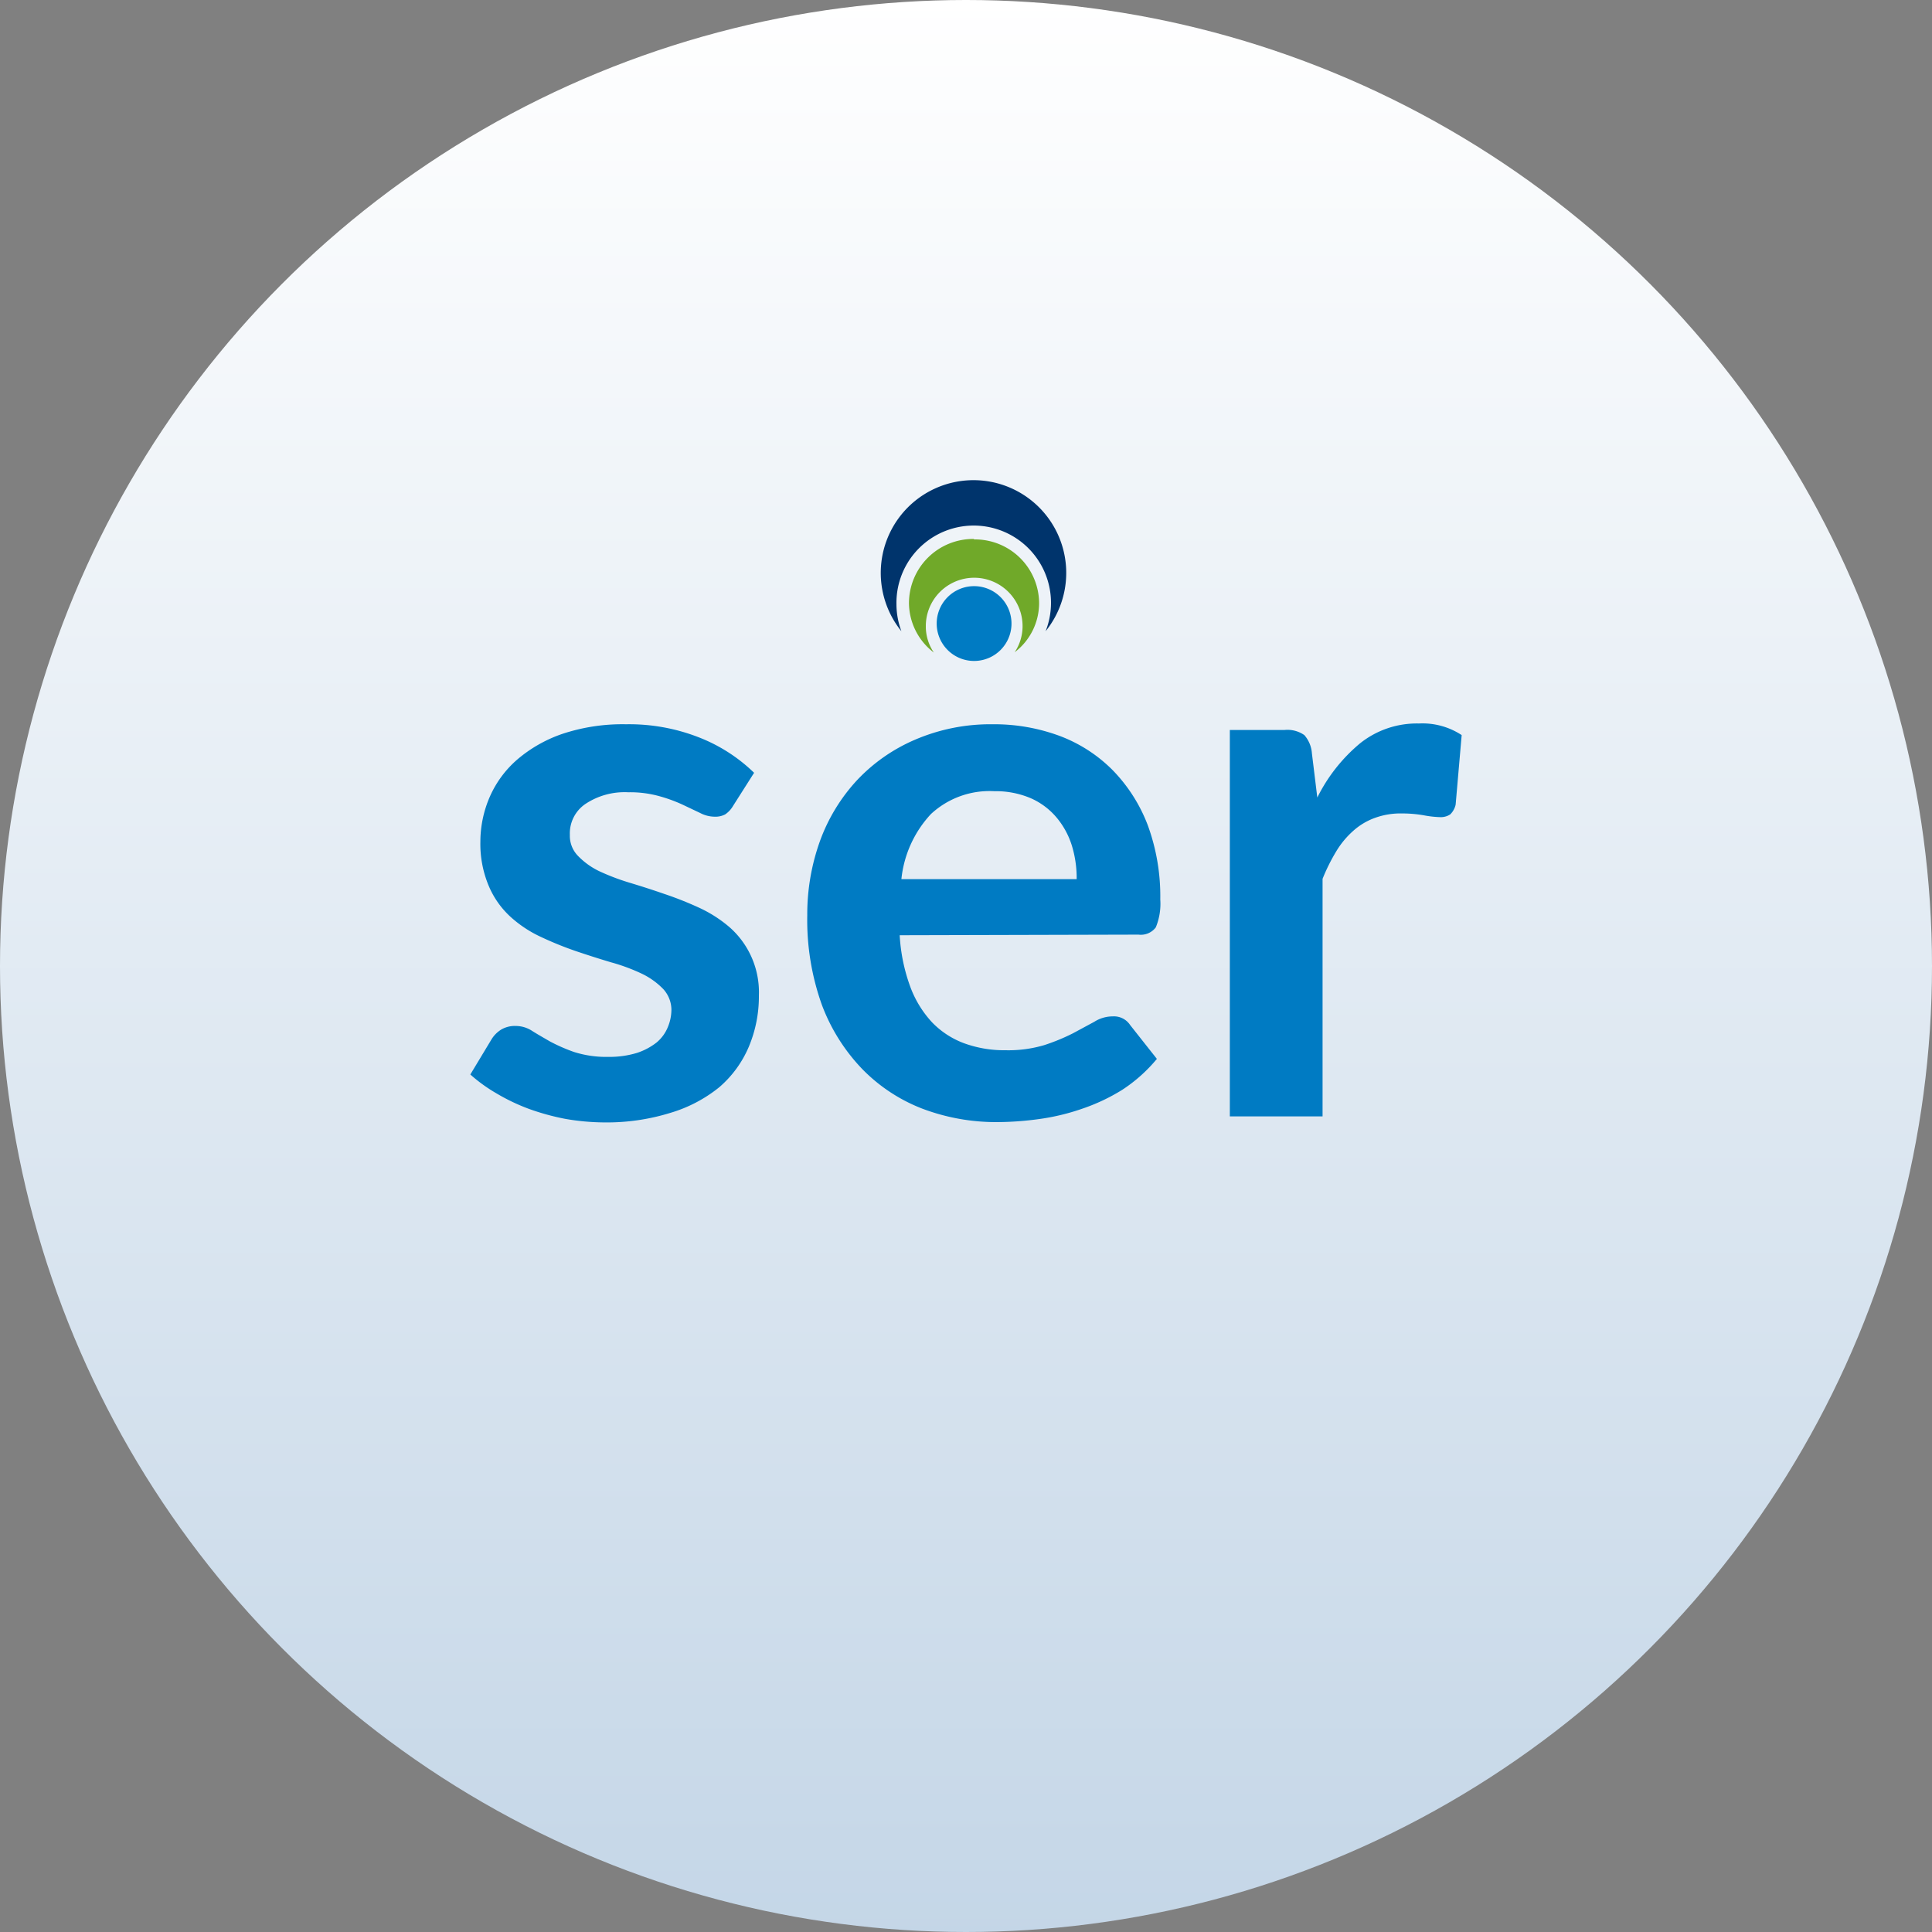
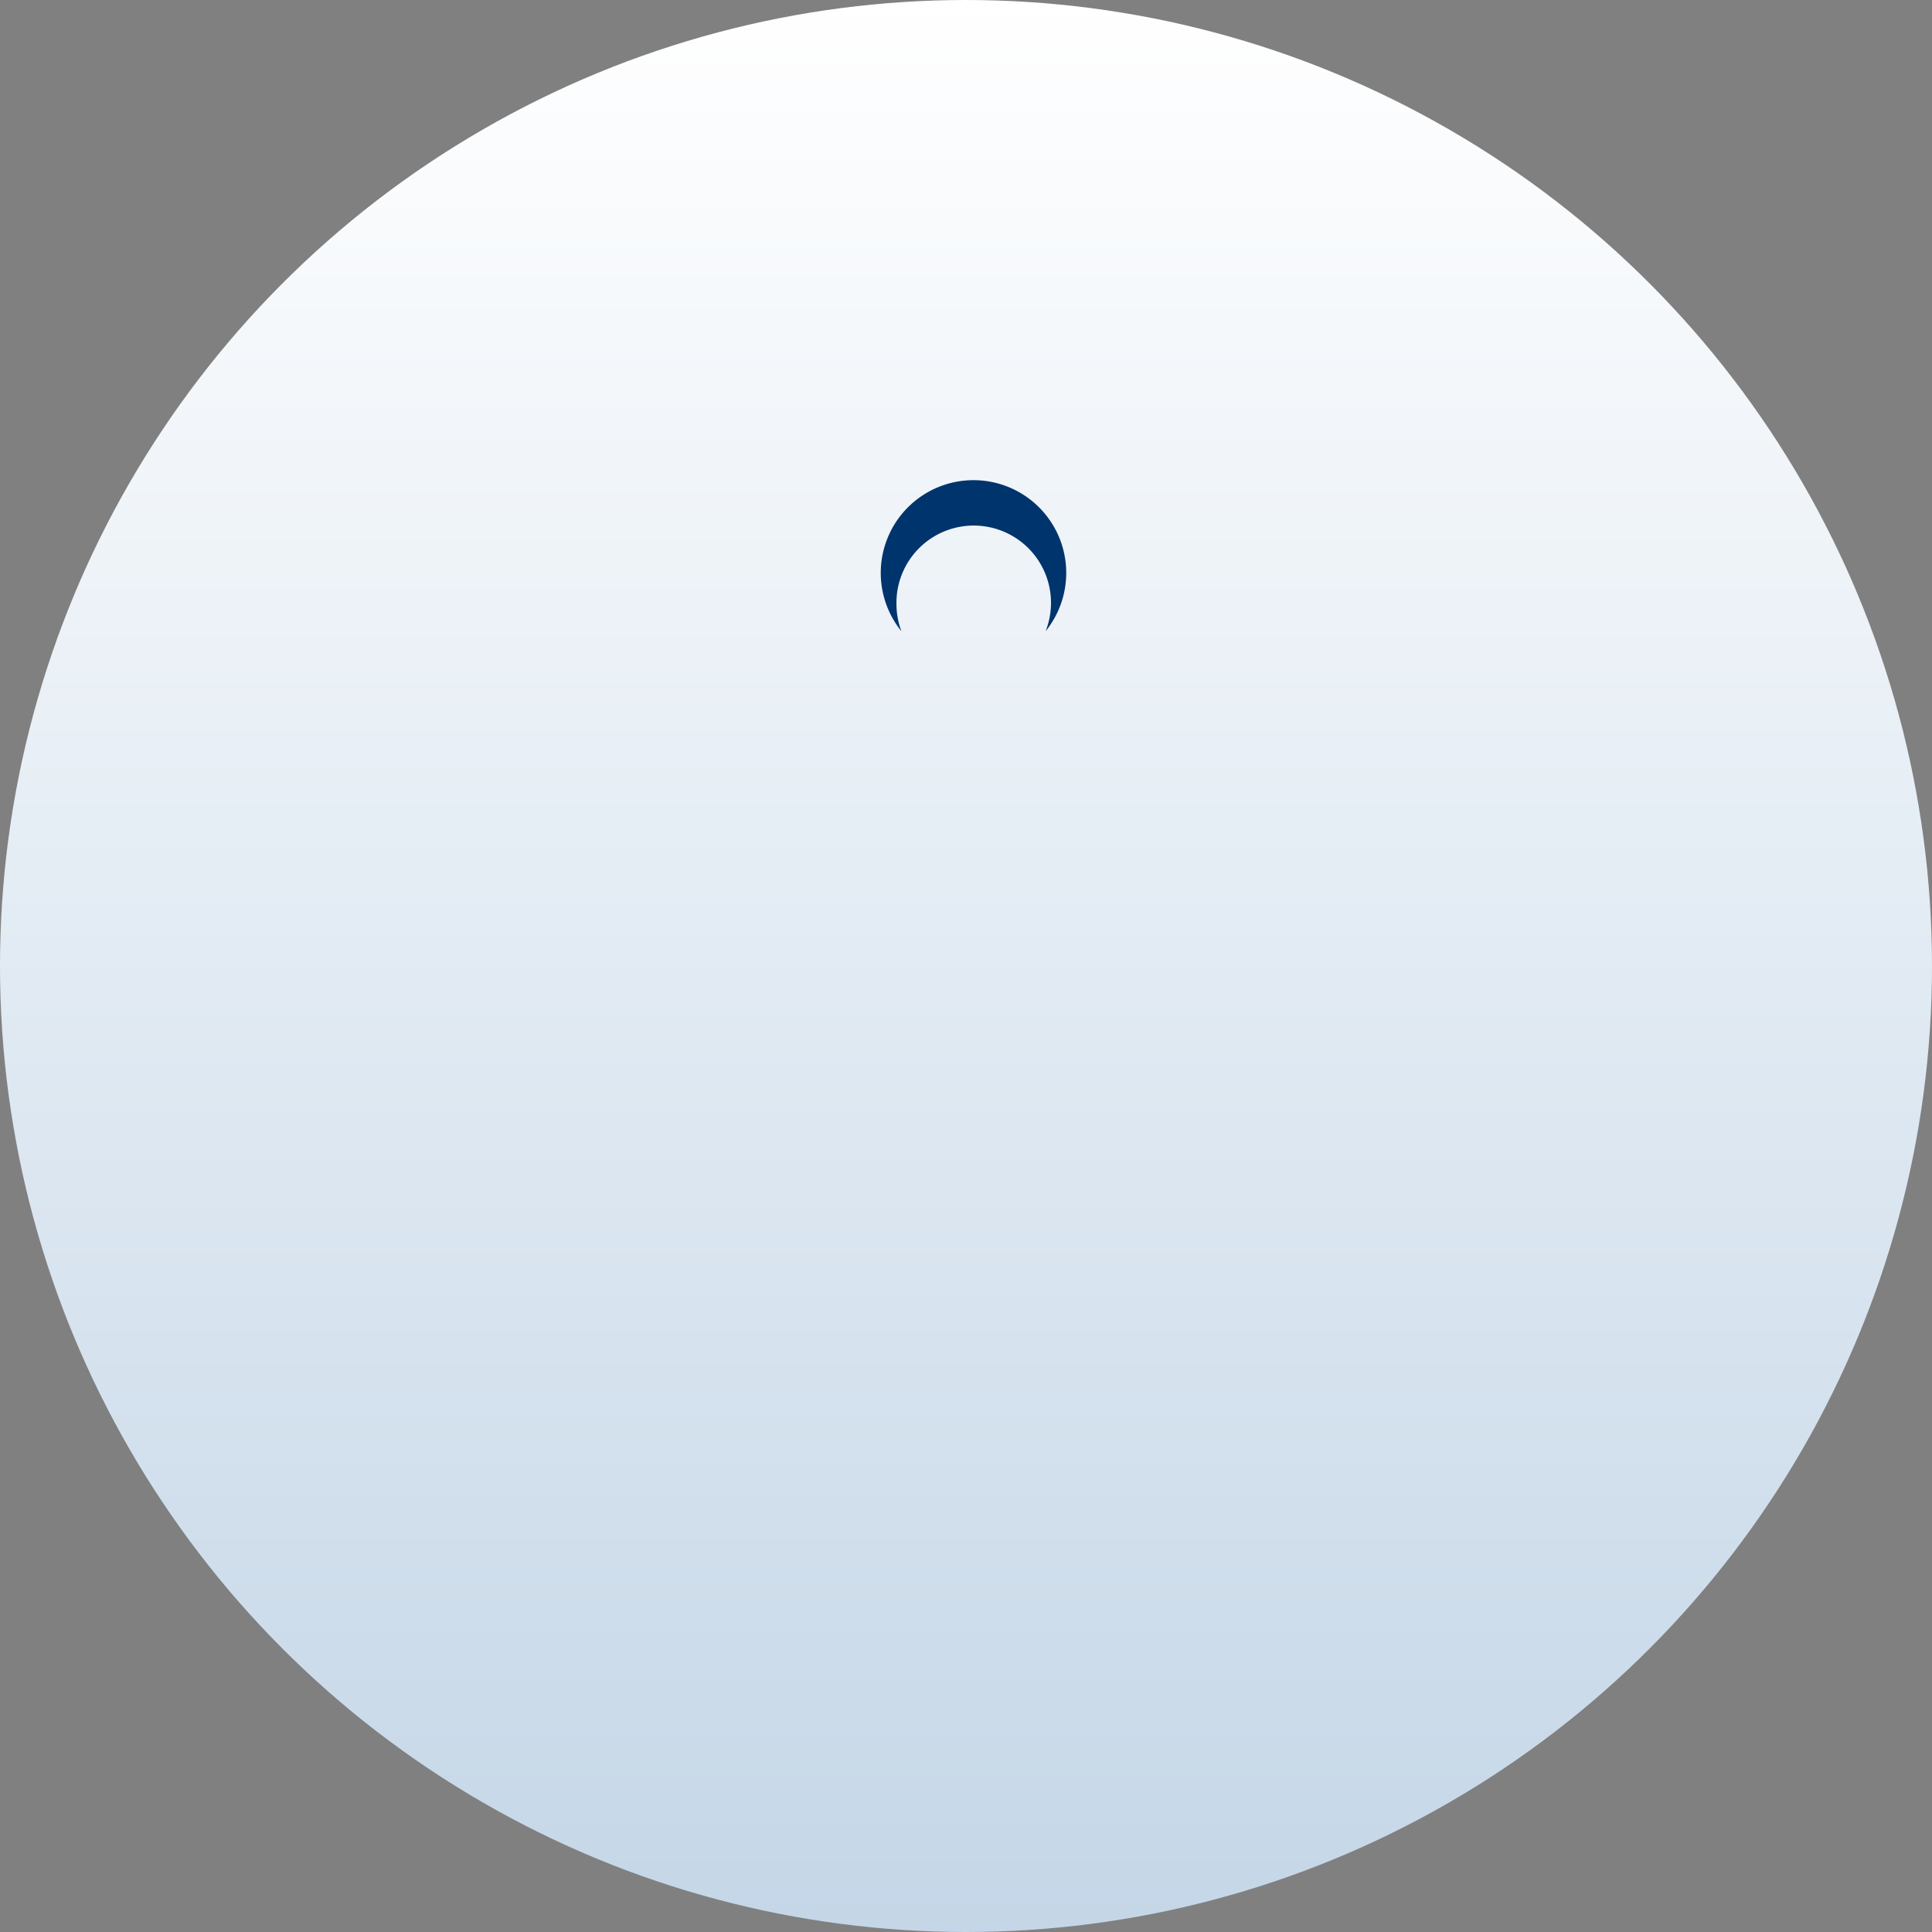
<svg xmlns="http://www.w3.org/2000/svg" viewBox="0 0 125 125">
  <rect x="0" y="0" width="125" height="125" fill="#808080" stroke="none" />
  <defs>
    <style>.cls-1{fill:none;}.cls-2{fill:url(#Degradado_sin_nombre);}.cls-3{clip-path:url(#clip-path);}.cls-4{fill:#00346c;}.cls-5{fill:#70a929;}.cls-6{fill:#007bc3;}</style>
    <linearGradient id="Degradado_sin_nombre" x1="-888.24" y1="606.15" x2="-888.24" y2="605.15" gradientTransform="matrix(125, 0, 0, -125, 111092.37, 75768.65)" gradientUnits="userSpaceOnUse">
      <stop offset="0" stop-color="#fff" />
      <stop offset="1" stop-color="#c4d6e7" />
    </linearGradient>
    <clipPath id="clip-path">
      <rect class="cls-1" x="30.43" y="31" width="64.15" height="41.62" />
    </clipPath>
  </defs>
  <g id="Capa_2" data-name="Capa 2">
    <g id="Capa_1-2" data-name="Capa 1">
      <g id="Grupo_8066" data-name="Grupo 8066">
        <circle id="Elipse_229" data-name="Elipse 229" class="cls-2" cx="62.5" cy="62.5" r="62.5" />
        <g id="Grupo_8065" data-name="Grupo 8065">
          <g class="cls-3">
            <g id="Grupo_8064" data-name="Grupo 8064">
              <path id="Trazado_4455" data-name="Trazado 4455" class="cls-4" d="M58,39.08a5,5,0,1,1,9.65,1.76,6,6,0,1,0-9.33,0A5,5,0,0,1,58,39.08" />
-               <path id="Trazado_4456" data-name="Trazado 4456" class="cls-5" d="M63,34.87A4.16,4.16,0,0,0,58.81,39h0a4.06,4.06,0,0,0,1.61,3.22,3,3,0,0,1-.52-1.71,3.13,3.13,0,0,1,6.26,0,3.05,3.05,0,0,1-.51,1.69A4,4,0,0,0,67.23,39a4.15,4.15,0,0,0-4.2-4.1h0" />
-               <path id="Trazado_4457" data-name="Trazado 4457" class="cls-6" d="M65.44,40.48a2.42,2.42,0,1,0-2.28,2.28,2.42,2.42,0,0,0,2.28-2.28" />
-               <path id="Trazado_4458" data-name="Trazado 4458" class="cls-6" d="M47.43,52.14a1.68,1.68,0,0,1-.51.55,1.35,1.35,0,0,1-.68.15,2.05,2.05,0,0,1-.94-.24l-1.16-.55a9.82,9.82,0,0,0-1.49-.54,7.06,7.06,0,0,0-2-.25,4.58,4.58,0,0,0-2.78.76,2.3,2.3,0,0,0-1,2,1.85,1.85,0,0,0,.52,1.35,4.8,4.8,0,0,0,1.39,1,14.76,14.76,0,0,0,1.95.74c.73.22,1.48.46,2.23.72a22.44,22.44,0,0,1,2.23.88,8.45,8.45,0,0,1,2,1.27,5.6,5.6,0,0,1,1.91,4.42,8.4,8.4,0,0,1-.65,3.32,7.1,7.1,0,0,1-1.91,2.62A9.14,9.14,0,0,1,43.38,72a13.88,13.88,0,0,1-4.29.62,15.14,15.14,0,0,1-2.52-.23,15.51,15.51,0,0,1-2.36-.65,12.82,12.82,0,0,1-2.09-1,10.23,10.23,0,0,1-1.69-1.22l1.38-2.29a1.93,1.93,0,0,1,.64-.63,1.74,1.74,0,0,1,.92-.22,1.94,1.94,0,0,1,1.06.32c.33.21.72.43,1.15.68a11.21,11.21,0,0,0,1.55.68,6.89,6.89,0,0,0,2.25.32,6.06,6.06,0,0,0,1.84-.26,4.14,4.14,0,0,0,1.26-.67,2.54,2.54,0,0,0,.73-1,2.93,2.93,0,0,0,.23-1.13A2,2,0,0,0,42.92,64a4.83,4.83,0,0,0-1.39-1,12.27,12.27,0,0,0-2-.74c-.74-.22-1.49-.46-2.26-.72A22.21,22.21,0,0,1,35,60.62a7.76,7.76,0,0,1-2-1.33,5.7,5.7,0,0,1-1.39-2,7,7,0,0,1-.53-2.82,7.31,7.31,0,0,1,.61-2.92,6.8,6.8,0,0,1,1.79-2.42,8.93,8.93,0,0,1,2.94-1.66,12.32,12.32,0,0,1,4.08-.61,12.38,12.38,0,0,1,4.7.84A10.67,10.67,0,0,1,48.79,50Z" />
-               <path id="Trazado_4459" data-name="Trazado 4459" class="cls-6" d="M58.21,60.51a11.48,11.48,0,0,0,.68,3.32,6.88,6.88,0,0,0,1.41,2.31,5.57,5.57,0,0,0,2.08,1.36,7.57,7.57,0,0,0,2.67.45,8.17,8.17,0,0,0,2.51-.33,13.06,13.06,0,0,0,1.85-.76l1.39-.75A2.22,2.22,0,0,1,72,65.76a1.25,1.25,0,0,1,1.12.56l1.73,2.19a10,10,0,0,1-2.24,2A12.45,12.45,0,0,1,70,71.74a14.31,14.31,0,0,1-2.75.66,20.46,20.46,0,0,1-2.71.2,13.53,13.53,0,0,1-4.84-.86,10.93,10.93,0,0,1-3.9-2.56A12.11,12.11,0,0,1,53.17,65a16.3,16.3,0,0,1-.94-5.78,14,14,0,0,1,.82-4.8,11.6,11.6,0,0,1,2.38-3.92,11.18,11.18,0,0,1,3.77-2.64,12.34,12.34,0,0,1,5-1,12.18,12.18,0,0,1,4.35.75A9.57,9.57,0,0,1,72,49.84a10.38,10.38,0,0,1,2.26,3.55,13.37,13.37,0,0,1,.81,4.81A4,4,0,0,1,74.78,60a1.21,1.21,0,0,1-1.12.47Zm11.45-3.63a7.15,7.15,0,0,0-.32-2.2,5.25,5.25,0,0,0-1-1.81,4.59,4.59,0,0,0-1.66-1.23,5.78,5.78,0,0,0-2.35-.45,5.57,5.57,0,0,0-4.1,1.48,7.26,7.26,0,0,0-1.91,4.21Z" />
-               <path id="Trazado_4460" data-name="Trazado 4460" class="cls-6" d="M85.23,51.6A10.79,10.79,0,0,1,88,48.09a5.88,5.88,0,0,1,3.8-1.28,4.61,4.61,0,0,1,2.77.75l-.39,4.5a1.27,1.27,0,0,1-.35.63,1.1,1.1,0,0,1-.63.18,6.61,6.61,0,0,1-1.08-.12,8.18,8.18,0,0,0-1.4-.12,4.84,4.84,0,0,0-1.77.29,4.25,4.25,0,0,0-1.4.84,5.65,5.65,0,0,0-1.1,1.33,12.16,12.16,0,0,0-.88,1.77V72.23h-6v-25h3.53a1.91,1.91,0,0,1,1.29.33,2,2,0,0,1,.49,1.18Z" />
            </g>
          </g>
        </g>
      </g>
    </g>
  </g>
</svg>